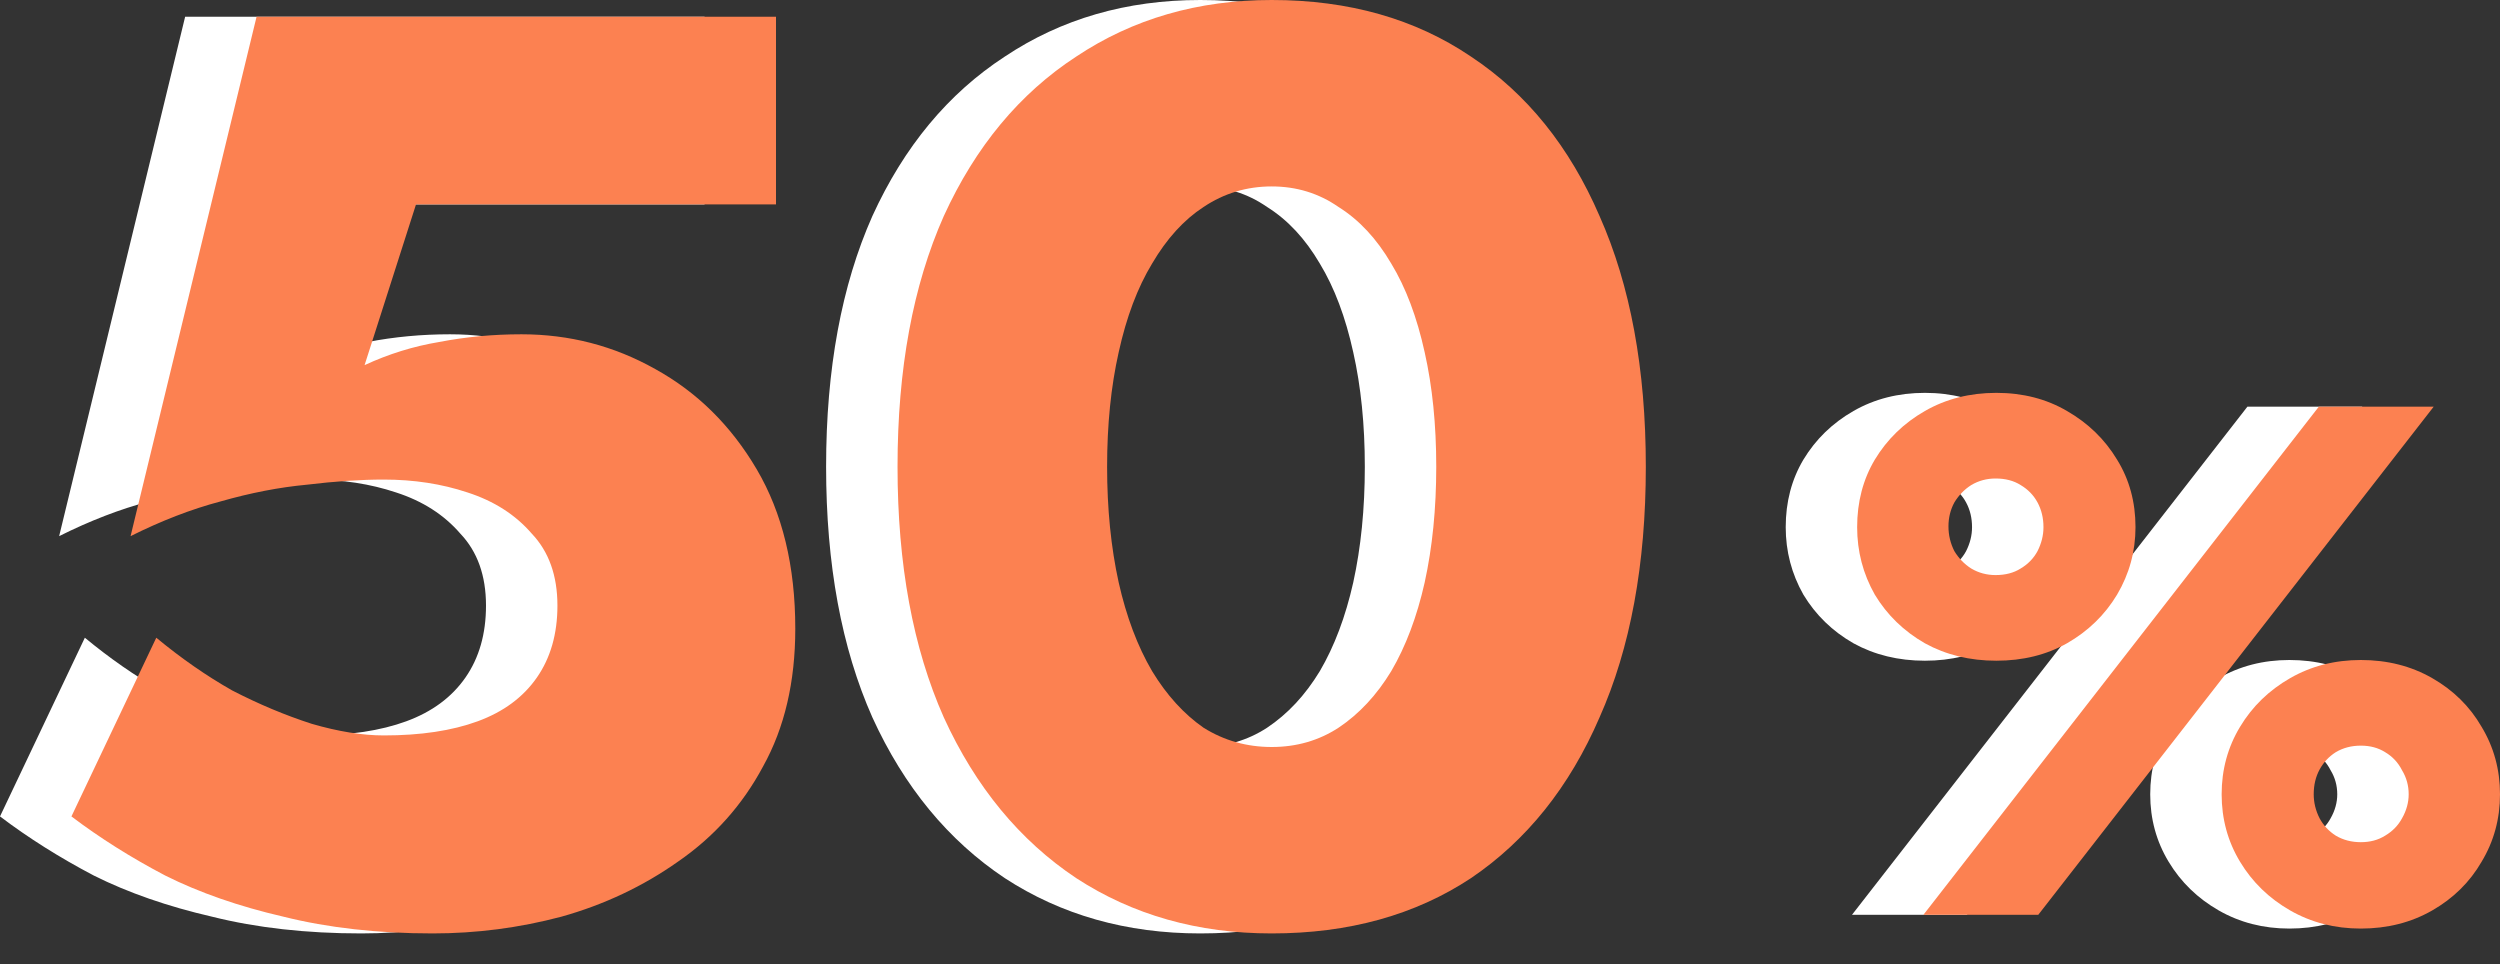
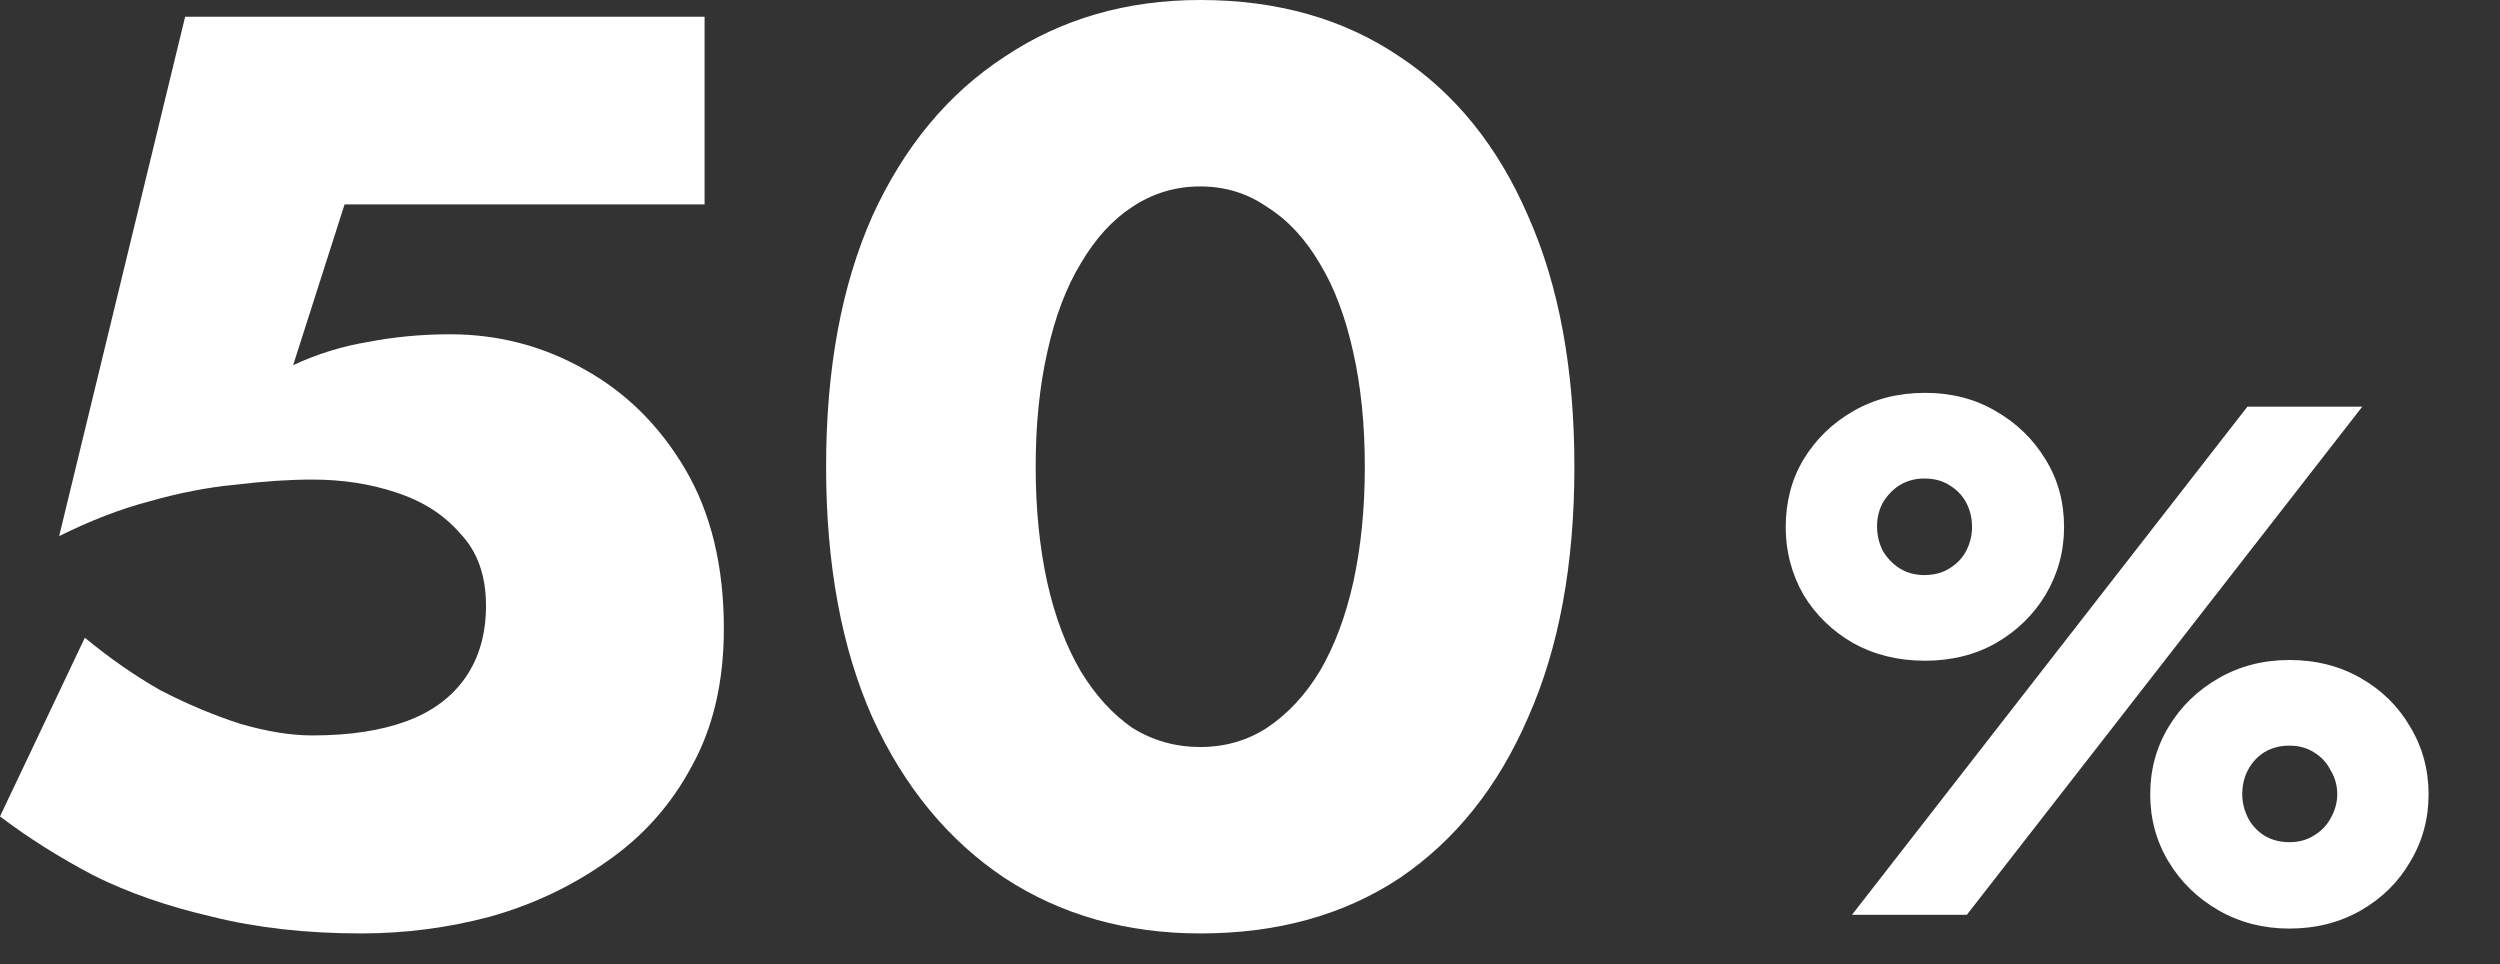
<svg xmlns="http://www.w3.org/2000/svg" width="70" height="27" viewBox="0 0 70 27" fill="none">
  <rect x="0" y="0" width="70" height="27" fill="#333333" stroke="none" />
  <path d="M20.268 17.604C20.268 19.092 19.968 20.376 19.368 21.456C18.792 22.536 18 23.424 16.992 24.12C16.008 24.816 14.916 25.332 13.716 25.668C12.54 25.98 11.34 26.136 10.116 26.136C8.58 26.136 7.188 25.98 5.94 25.668C4.692 25.38 3.588 24.996 2.628 24.516C1.668 24.012 0.792 23.46 0 22.86L2.376 17.856C3.072 18.432 3.78 18.924 4.5 19.332C5.244 19.716 5.988 20.028 6.732 20.268C7.476 20.484 8.148 20.592 8.748 20.592C9.78 20.592 10.656 20.46 11.376 20.196C12.096 19.932 12.648 19.524 13.032 18.972C13.416 18.42 13.608 17.748 13.608 16.956C13.608 16.116 13.368 15.444 12.888 14.94C12.432 14.412 11.832 14.028 11.088 13.788C10.368 13.548 9.588 13.428 8.748 13.428C8.1 13.428 7.38 13.476 6.588 13.572C5.82 13.644 5.016 13.8 4.176 14.04C3.36 14.256 2.52 14.58 1.656 15.012L5.184 0.468H19.728V5.724H9.648L8.208 10.224C8.88 9.912 9.576 9.696 10.296 9.576C11.04 9.432 11.808 9.36 12.6 9.36C13.944 9.36 15.192 9.684 16.344 10.332C17.52 10.98 18.468 11.916 19.188 13.14C19.908 14.364 20.268 15.852 20.268 17.604Z" fill="white" />
  <path d="M28.999 13.068C28.999 14.244 29.107 15.324 29.323 16.308C29.539 17.268 29.851 18.096 30.259 18.792C30.667 19.464 31.147 19.992 31.699 20.376C32.275 20.736 32.911 20.916 33.607 20.916C34.303 20.916 34.927 20.736 35.479 20.376C36.055 19.992 36.547 19.464 36.955 18.792C37.363 18.096 37.675 17.268 37.891 16.308C38.107 15.324 38.215 14.244 38.215 13.068C38.215 11.892 38.107 10.824 37.891 9.864C37.675 8.88 37.363 8.052 36.955 7.38C36.547 6.684 36.055 6.156 35.479 5.796C34.927 5.412 34.303 5.22 33.607 5.22C32.911 5.22 32.275 5.412 31.699 5.796C31.147 6.156 30.667 6.684 30.259 7.38C29.851 8.052 29.539 8.88 29.323 9.864C29.107 10.824 28.999 11.892 28.999 13.068ZM23.131 13.068C23.131 10.332 23.563 7.992 24.427 6.048C25.315 4.104 26.551 2.616 28.135 1.584C29.719 0.528 31.543 0 33.607 0C35.767 0 37.627 0.528 39.187 1.584C40.747 2.616 41.947 4.104 42.787 6.048C43.651 7.992 44.083 10.332 44.083 13.068C44.083 15.804 43.651 18.144 42.787 20.088C41.947 22.032 40.747 23.532 39.187 24.588C37.627 25.62 35.767 26.136 33.607 26.136C31.543 26.136 29.719 25.62 28.135 24.588C26.551 23.532 25.315 22.032 24.427 20.088C23.563 18.144 23.131 15.804 23.131 13.068Z" fill="white" />
-   <path d="M22.268 17.604C22.268 19.092 21.968 20.376 21.368 21.456C20.792 22.536 20 23.424 18.992 24.12C18.008 24.816 16.916 25.332 15.716 25.668C14.54 25.98 13.34 26.136 12.116 26.136C10.58 26.136 9.188 25.98 7.94 25.668C6.692 25.38 5.588 24.996 4.628 24.516C3.668 24.012 2.792 23.46 2 22.86L4.376 17.856C5.072 18.432 5.78 18.924 6.5 19.332C7.244 19.716 7.988 20.028 8.732 20.268C9.476 20.484 10.148 20.592 10.748 20.592C11.78 20.592 12.656 20.46 13.376 20.196C14.096 19.932 14.648 19.524 15.032 18.972C15.416 18.42 15.608 17.748 15.608 16.956C15.608 16.116 15.368 15.444 14.888 14.94C14.432 14.412 13.832 14.028 13.088 13.788C12.368 13.548 11.588 13.428 10.748 13.428C10.1 13.428 9.38 13.476 8.588 13.572C7.82 13.644 7.016 13.8 6.176 14.04C5.36 14.256 4.52 14.58 3.656 15.012L7.184 0.468H21.728V5.724H11.648L10.208 10.224C10.88 9.912 11.576 9.696 12.296 9.576C13.04 9.432 13.808 9.36 14.6 9.36C15.944 9.36 17.192 9.684 18.344 10.332C19.52 10.98 20.468 11.916 21.188 13.14C21.908 14.364 22.268 15.852 22.268 17.604Z" fill="#FC8151" />
-   <path d="M30.999 13.068C30.999 14.244 31.107 15.324 31.323 16.308C31.539 17.268 31.851 18.096 32.259 18.792C32.667 19.464 33.147 19.992 33.699 20.376C34.275 20.736 34.911 20.916 35.607 20.916C36.303 20.916 36.927 20.736 37.479 20.376C38.055 19.992 38.547 19.464 38.955 18.792C39.363 18.096 39.675 17.268 39.891 16.308C40.107 15.324 40.215 14.244 40.215 13.068C40.215 11.892 40.107 10.824 39.891 9.864C39.675 8.88 39.363 8.052 38.955 7.38C38.547 6.684 38.055 6.156 37.479 5.796C36.927 5.412 36.303 5.22 35.607 5.22C34.911 5.22 34.275 5.412 33.699 5.796C33.147 6.156 32.667 6.684 32.259 7.38C31.851 8.052 31.539 8.88 31.323 9.864C31.107 10.824 30.999 11.892 30.999 13.068ZM25.131 13.068C25.131 10.332 25.563 7.992 26.427 6.048C27.315 4.104 28.551 2.616 30.135 1.584C31.719 0.528 33.543 0 35.607 0C37.767 0 39.627 0.528 41.187 1.584C42.747 2.616 43.947 4.104 44.787 6.048C45.651 7.992 46.083 10.332 46.083 13.068C46.083 15.804 45.651 18.144 44.787 20.088C43.947 22.032 42.747 23.532 41.187 24.588C39.627 25.62 37.767 26.136 35.607 26.136C33.543 26.136 31.719 25.62 30.135 24.588C28.551 23.532 27.315 22.032 26.427 20.088C25.563 18.144 25.131 15.804 25.131 13.068Z" fill="#FC8151" />
  <path d="M50 14.76C50 14.056 50.165 13.425 50.495 12.87C50.839 12.301 51.306 11.847 51.897 11.508C52.488 11.169 53.155 11 53.897 11C54.639 11 55.299 11.169 55.876 11.508C56.467 11.847 56.935 12.301 57.278 12.87C57.622 13.425 57.794 14.056 57.794 14.76C57.794 15.438 57.622 16.068 57.278 16.65C56.935 17.22 56.467 17.673 55.876 18.012C55.299 18.337 54.639 18.5 53.897 18.5C53.155 18.5 52.488 18.337 51.897 18.012C51.306 17.673 50.839 17.22 50.495 16.65C50.165 16.068 50 15.438 50 14.76ZM52.557 14.74C52.557 14.984 52.612 15.214 52.722 15.431C52.845 15.634 53.003 15.797 53.196 15.919C53.402 16.041 53.629 16.102 53.876 16.102C54.151 16.102 54.385 16.041 54.577 15.919C54.783 15.797 54.942 15.634 55.051 15.431C55.161 15.214 55.217 14.991 55.217 14.76C55.217 14.503 55.161 14.272 55.051 14.069C54.942 13.866 54.783 13.703 54.577 13.581C54.385 13.459 54.151 13.398 53.876 13.398C53.629 13.398 53.402 13.459 53.196 13.581C53.003 13.703 52.845 13.866 52.722 14.069C52.612 14.272 52.557 14.496 52.557 14.74ZM60.206 22.24C60.206 21.549 60.378 20.919 60.722 20.35C61.065 19.78 61.533 19.327 62.124 18.988C62.715 18.649 63.375 18.48 64.103 18.48C64.845 18.48 65.512 18.649 66.103 18.988C66.694 19.327 67.155 19.78 67.484 20.35C67.828 20.919 68 21.549 68 22.24C68 22.931 67.828 23.561 67.484 24.13C67.155 24.699 66.694 25.153 66.103 25.492C65.512 25.831 64.845 26 64.103 26C63.375 26 62.715 25.831 62.124 25.492C61.533 25.153 61.065 24.699 60.722 24.13C60.378 23.561 60.206 22.931 60.206 22.24ZM62.783 22.24C62.783 22.47 62.839 22.694 62.949 22.911C63.058 23.114 63.21 23.276 63.402 23.398C63.608 23.52 63.842 23.581 64.103 23.581C64.364 23.581 64.591 23.52 64.784 23.398C64.99 23.276 65.148 23.114 65.258 22.911C65.381 22.694 65.443 22.47 65.443 22.24C65.443 21.996 65.381 21.772 65.258 21.569C65.148 21.352 64.99 21.183 64.784 21.061C64.591 20.939 64.364 20.878 64.103 20.878C63.842 20.878 63.608 20.939 63.402 21.061C63.21 21.183 63.058 21.346 62.949 21.549C62.839 21.752 62.783 21.982 62.783 22.24ZM62.928 11.386H66.144L55.072 25.614H51.856L62.928 11.386Z" fill="white" />
-   <path d="M52 14.76C52 14.056 52.165 13.425 52.495 12.87C52.839 12.301 53.306 11.847 53.897 11.508C54.488 11.169 55.155 11 55.897 11C56.639 11 57.299 11.169 57.876 11.508C58.467 11.847 58.935 12.301 59.278 12.87C59.622 13.425 59.794 14.056 59.794 14.76C59.794 15.438 59.622 16.068 59.278 16.65C58.935 17.22 58.467 17.673 57.876 18.012C57.299 18.337 56.639 18.5 55.897 18.5C55.155 18.5 54.488 18.337 53.897 18.012C53.306 17.673 52.839 17.22 52.495 16.65C52.165 16.068 52 15.438 52 14.76ZM54.557 14.74C54.557 14.984 54.612 15.214 54.722 15.431C54.845 15.634 55.003 15.797 55.196 15.919C55.402 16.041 55.629 16.102 55.876 16.102C56.151 16.102 56.385 16.041 56.577 15.919C56.783 15.797 56.942 15.634 57.051 15.431C57.161 15.214 57.217 14.991 57.217 14.76C57.217 14.503 57.161 14.272 57.051 14.069C56.942 13.866 56.783 13.703 56.577 13.581C56.385 13.459 56.151 13.398 55.876 13.398C55.629 13.398 55.402 13.459 55.196 13.581C55.003 13.703 54.845 13.866 54.722 14.069C54.612 14.272 54.557 14.496 54.557 14.74ZM62.206 22.24C62.206 21.549 62.378 20.919 62.722 20.35C63.065 19.78 63.533 19.327 64.124 18.988C64.715 18.649 65.375 18.48 66.103 18.48C66.845 18.48 67.512 18.649 68.103 18.988C68.694 19.327 69.155 19.78 69.484 20.35C69.828 20.919 70 21.549 70 22.24C70 22.931 69.828 23.561 69.484 24.13C69.155 24.699 68.694 25.153 68.103 25.492C67.512 25.831 66.845 26 66.103 26C65.375 26 64.715 25.831 64.124 25.492C63.533 25.153 63.065 24.699 62.722 24.13C62.378 23.561 62.206 22.931 62.206 22.24ZM64.784 22.24C64.784 22.47 64.838 22.694 64.948 22.911C65.058 23.114 65.21 23.276 65.402 23.398C65.608 23.52 65.842 23.581 66.103 23.581C66.364 23.581 66.591 23.52 66.784 23.398C66.99 23.276 67.148 23.114 67.258 22.911C67.381 22.694 67.443 22.47 67.443 22.24C67.443 21.996 67.381 21.772 67.258 21.569C67.148 21.352 66.99 21.183 66.784 21.061C66.591 20.939 66.364 20.878 66.103 20.878C65.842 20.878 65.608 20.939 65.402 21.061C65.21 21.183 65.058 21.346 64.948 21.549C64.838 21.752 64.784 21.982 64.784 22.24ZM64.928 11.386H68.144L57.072 25.614H53.856L64.928 11.386Z" fill="#FC8151" />
</svg>